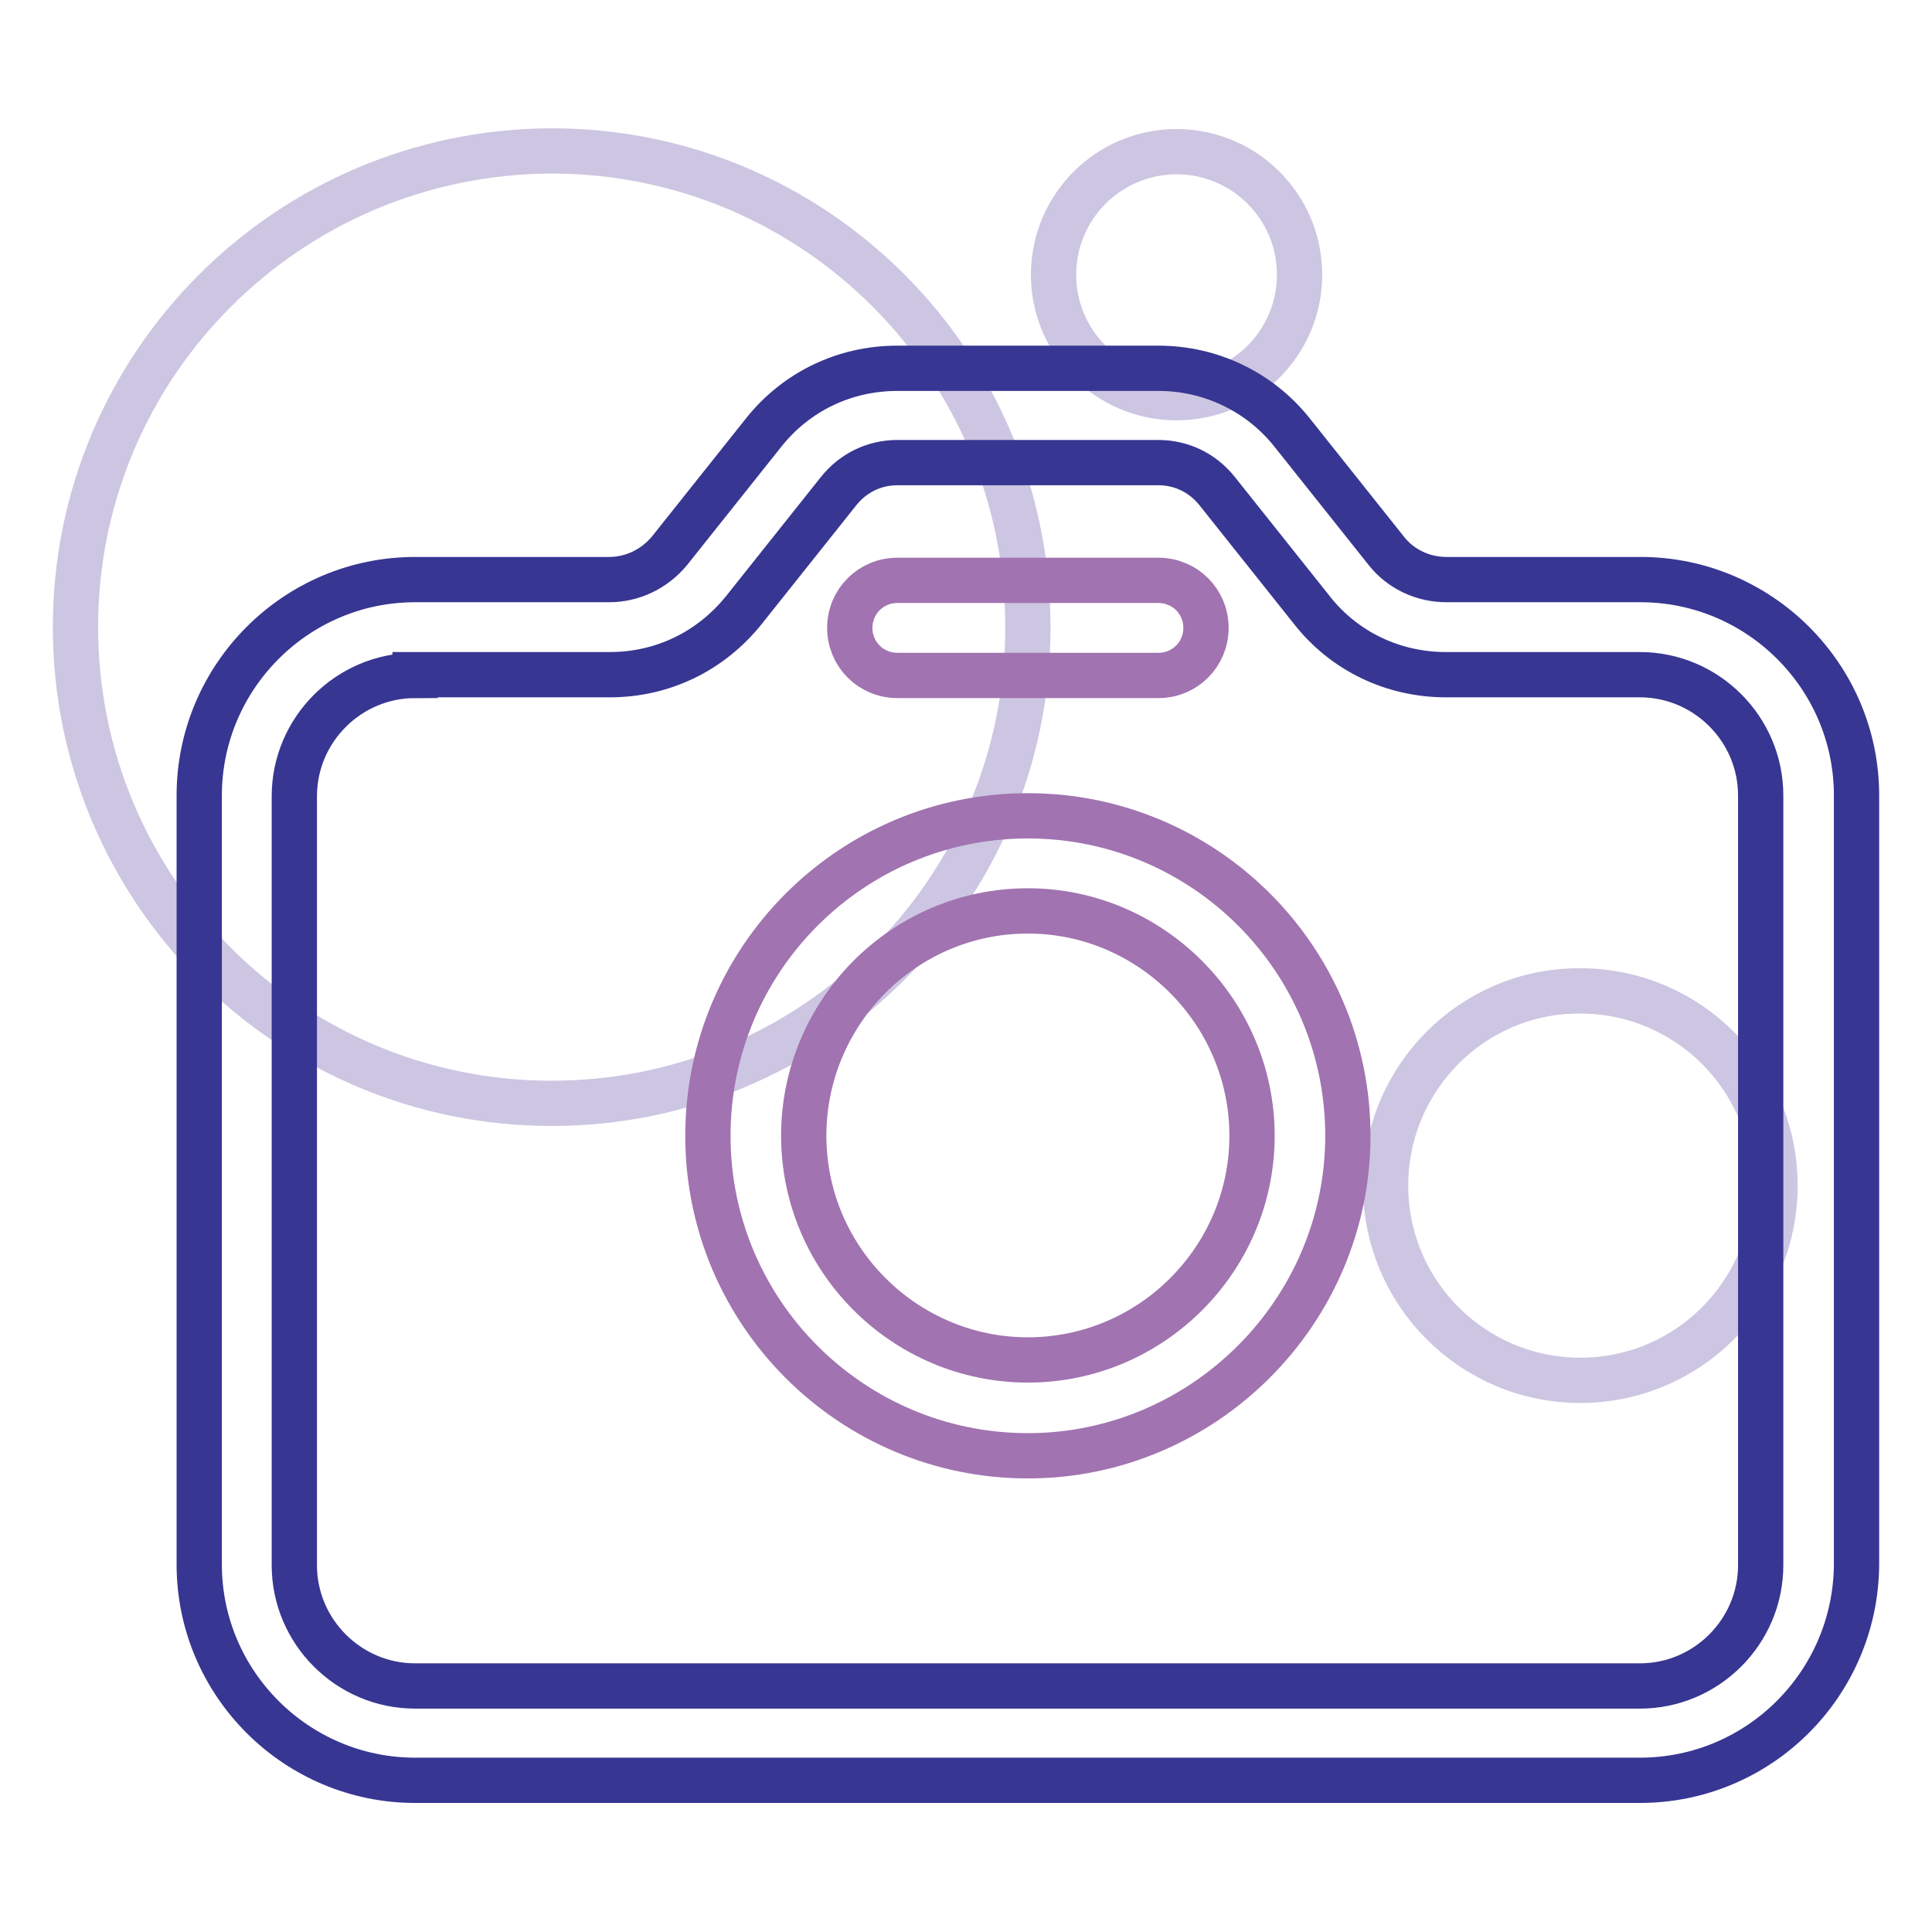
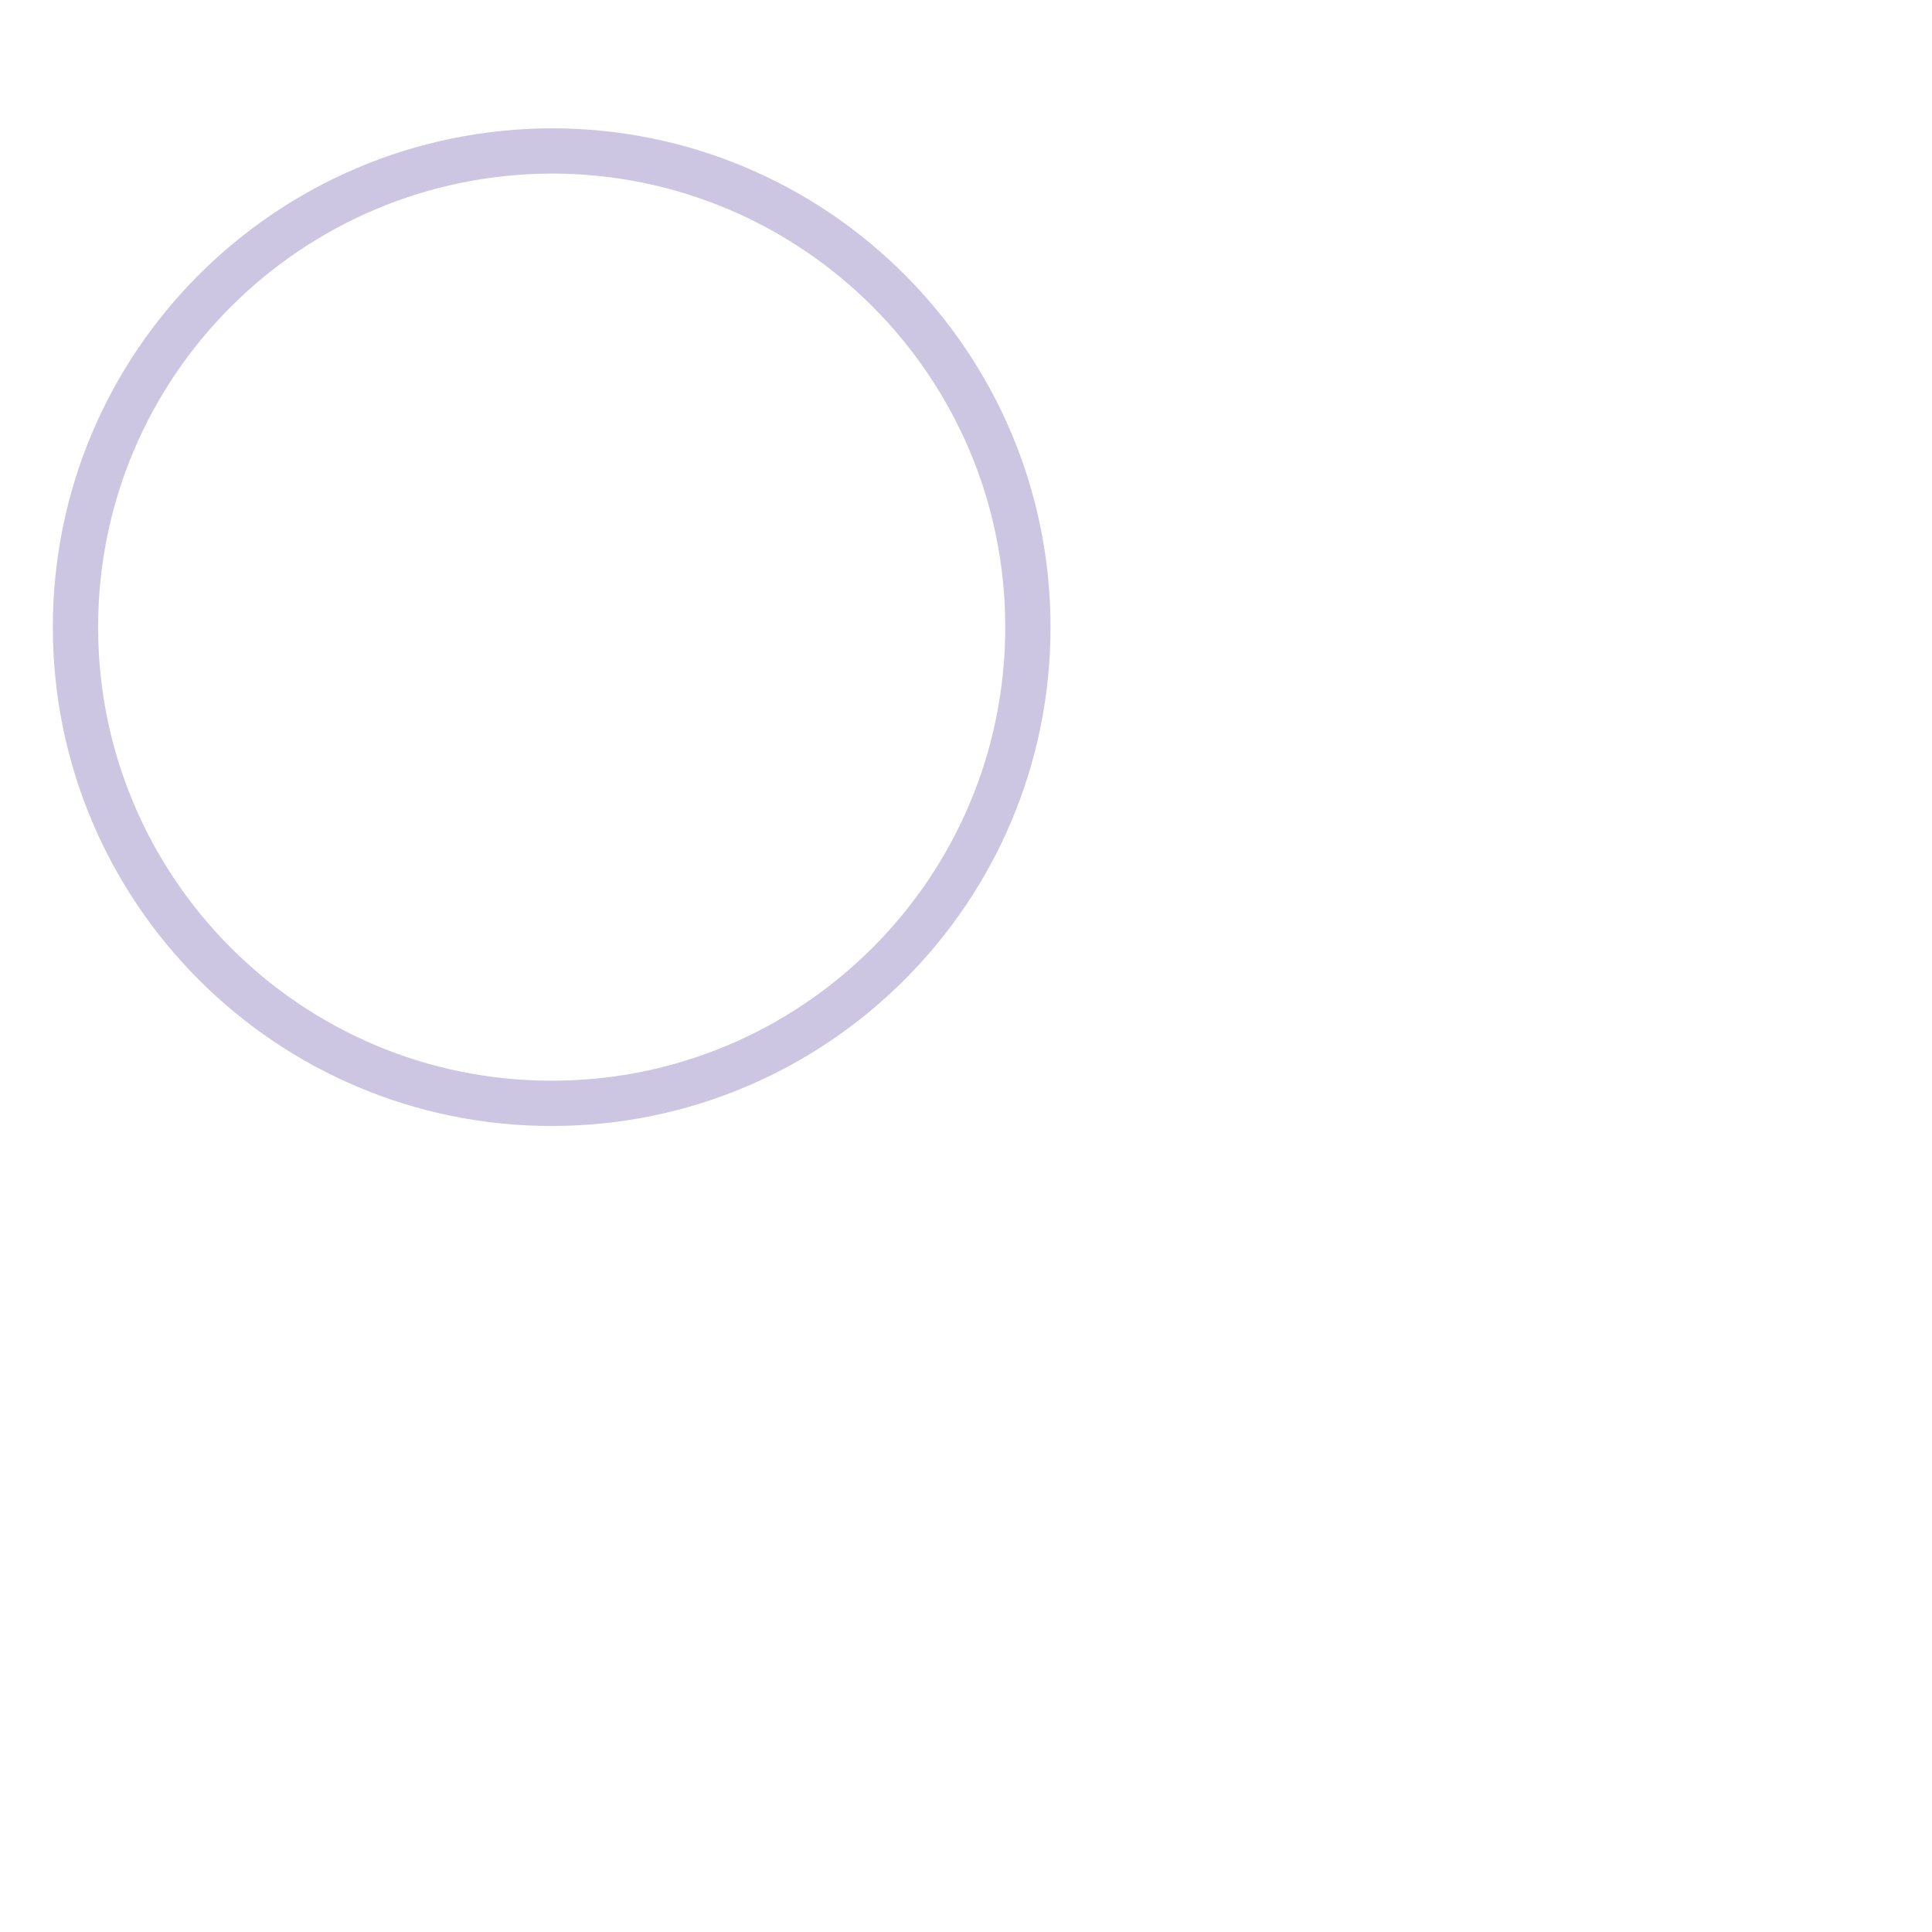
<svg xmlns="http://www.w3.org/2000/svg" version="1.1" x="0px" y="0px" viewBox="0 0 256 256" enable-background="new 0 0 256 256" xml:space="preserve">
  <g>
    <path stroke-width="6" fill-opacity="0" stroke="#cdc6e2" d="M10,83.1c0,34.8,28.2,63.1,63.1,63.1c34.8,0,63.1-28.2,63.1-63.1l0,0c0-34.8-28.2-63.1-63.1-63.1 C38.2,20.1,10,48.3,10,83.1L10,83.1z" />
-     <path stroke-width="6" fill-opacity="0" stroke="#cdc6e2" d="M139.6,36.4c0,9,7.3,16.3,16.3,16.3c9,0,16.3-7.3,16.3-16.3c0,0,0,0,0,0c0-9-7.3-16.3-16.3-16.3 C146.9,20.1,139.6,27.4,139.6,36.4C139.6,36.4,139.6,36.4,139.6,36.4z" />
-     <path stroke-width="6" fill-opacity="0" stroke="#cdc6e2" d="M183.6,157.1c0,14.3,11.6,25.8,25.8,25.8c14.3,0,25.8-11.6,25.8-25.8c0,0,0,0,0,0 c0-14.3-11.6-25.8-25.8-25.8C195.2,131.2,183.6,142.8,183.6,157.1C183.6,157.1,183.6,157.1,183.6,157.1z" />
-     <path stroke-width="6" fill-opacity="0" stroke="#373692" d="M217.3,235.9H55c-15.7,0-28.6-12.8-28.6-28.6V105.4c0-15.7,12.8-28.6,28.6-28.6h25.7c3.1,0,6-1.4,8-3.8 l12.5-15.7c4.3-5.4,10.7-8.5,17.7-8.5h34.6c6.9,0,13.4,3.1,17.7,8.5L183.7,73c1.9,2.4,4.8,3.8,8,3.8h25.7 c15.7,0,28.6,12.8,28.6,28.6v101.9C245.9,223.1,233.1,235.9,217.3,235.9L217.3,235.9z M55,89.5c-8.8,0-16,7.2-16,16v101.9 c0,8.8,7.2,16,16,16h162.3c8.8,0,16-7.2,16-16V105.4c0-8.8-7.2-16-16-16h-25.7c-7,0-13.5-3.1-17.8-8.6l-12.5-15.7 c-1.9-2.4-4.7-3.8-7.8-3.8h-34.6c-3.1,0-5.9,1.4-7.8,3.8L98.6,80.8c-4.4,5.5-10.8,8.6-17.8,8.6H55z" />
-     <path stroke-width="6" fill-opacity="0" stroke="#a173b0" d="M153.5,89.5h-34.6c-3.5,0-6.3-2.8-6.3-6.3s2.8-6.3,6.3-6.3h34.6c3.5,0,6.3,2.8,6.3,6.3S157,89.5,153.5,89.5 z M136.2,192.9c-23.4,0-42.4-19-42.4-42.4c0-23.4,19-42.4,42.4-42.4c23.4,0,42.4,19,42.4,42.4C178.6,173.8,159.5,192.9,136.2,192.9 z M136.2,120.7c-16.4,0-29.7,13.4-29.7,29.8c0,16.4,13.4,29.7,29.7,29.7c16.4,0,29.7-13.4,29.7-29.7 C165.9,134.1,152.5,120.7,136.2,120.7L136.2,120.7z" />
  </g>
</svg>